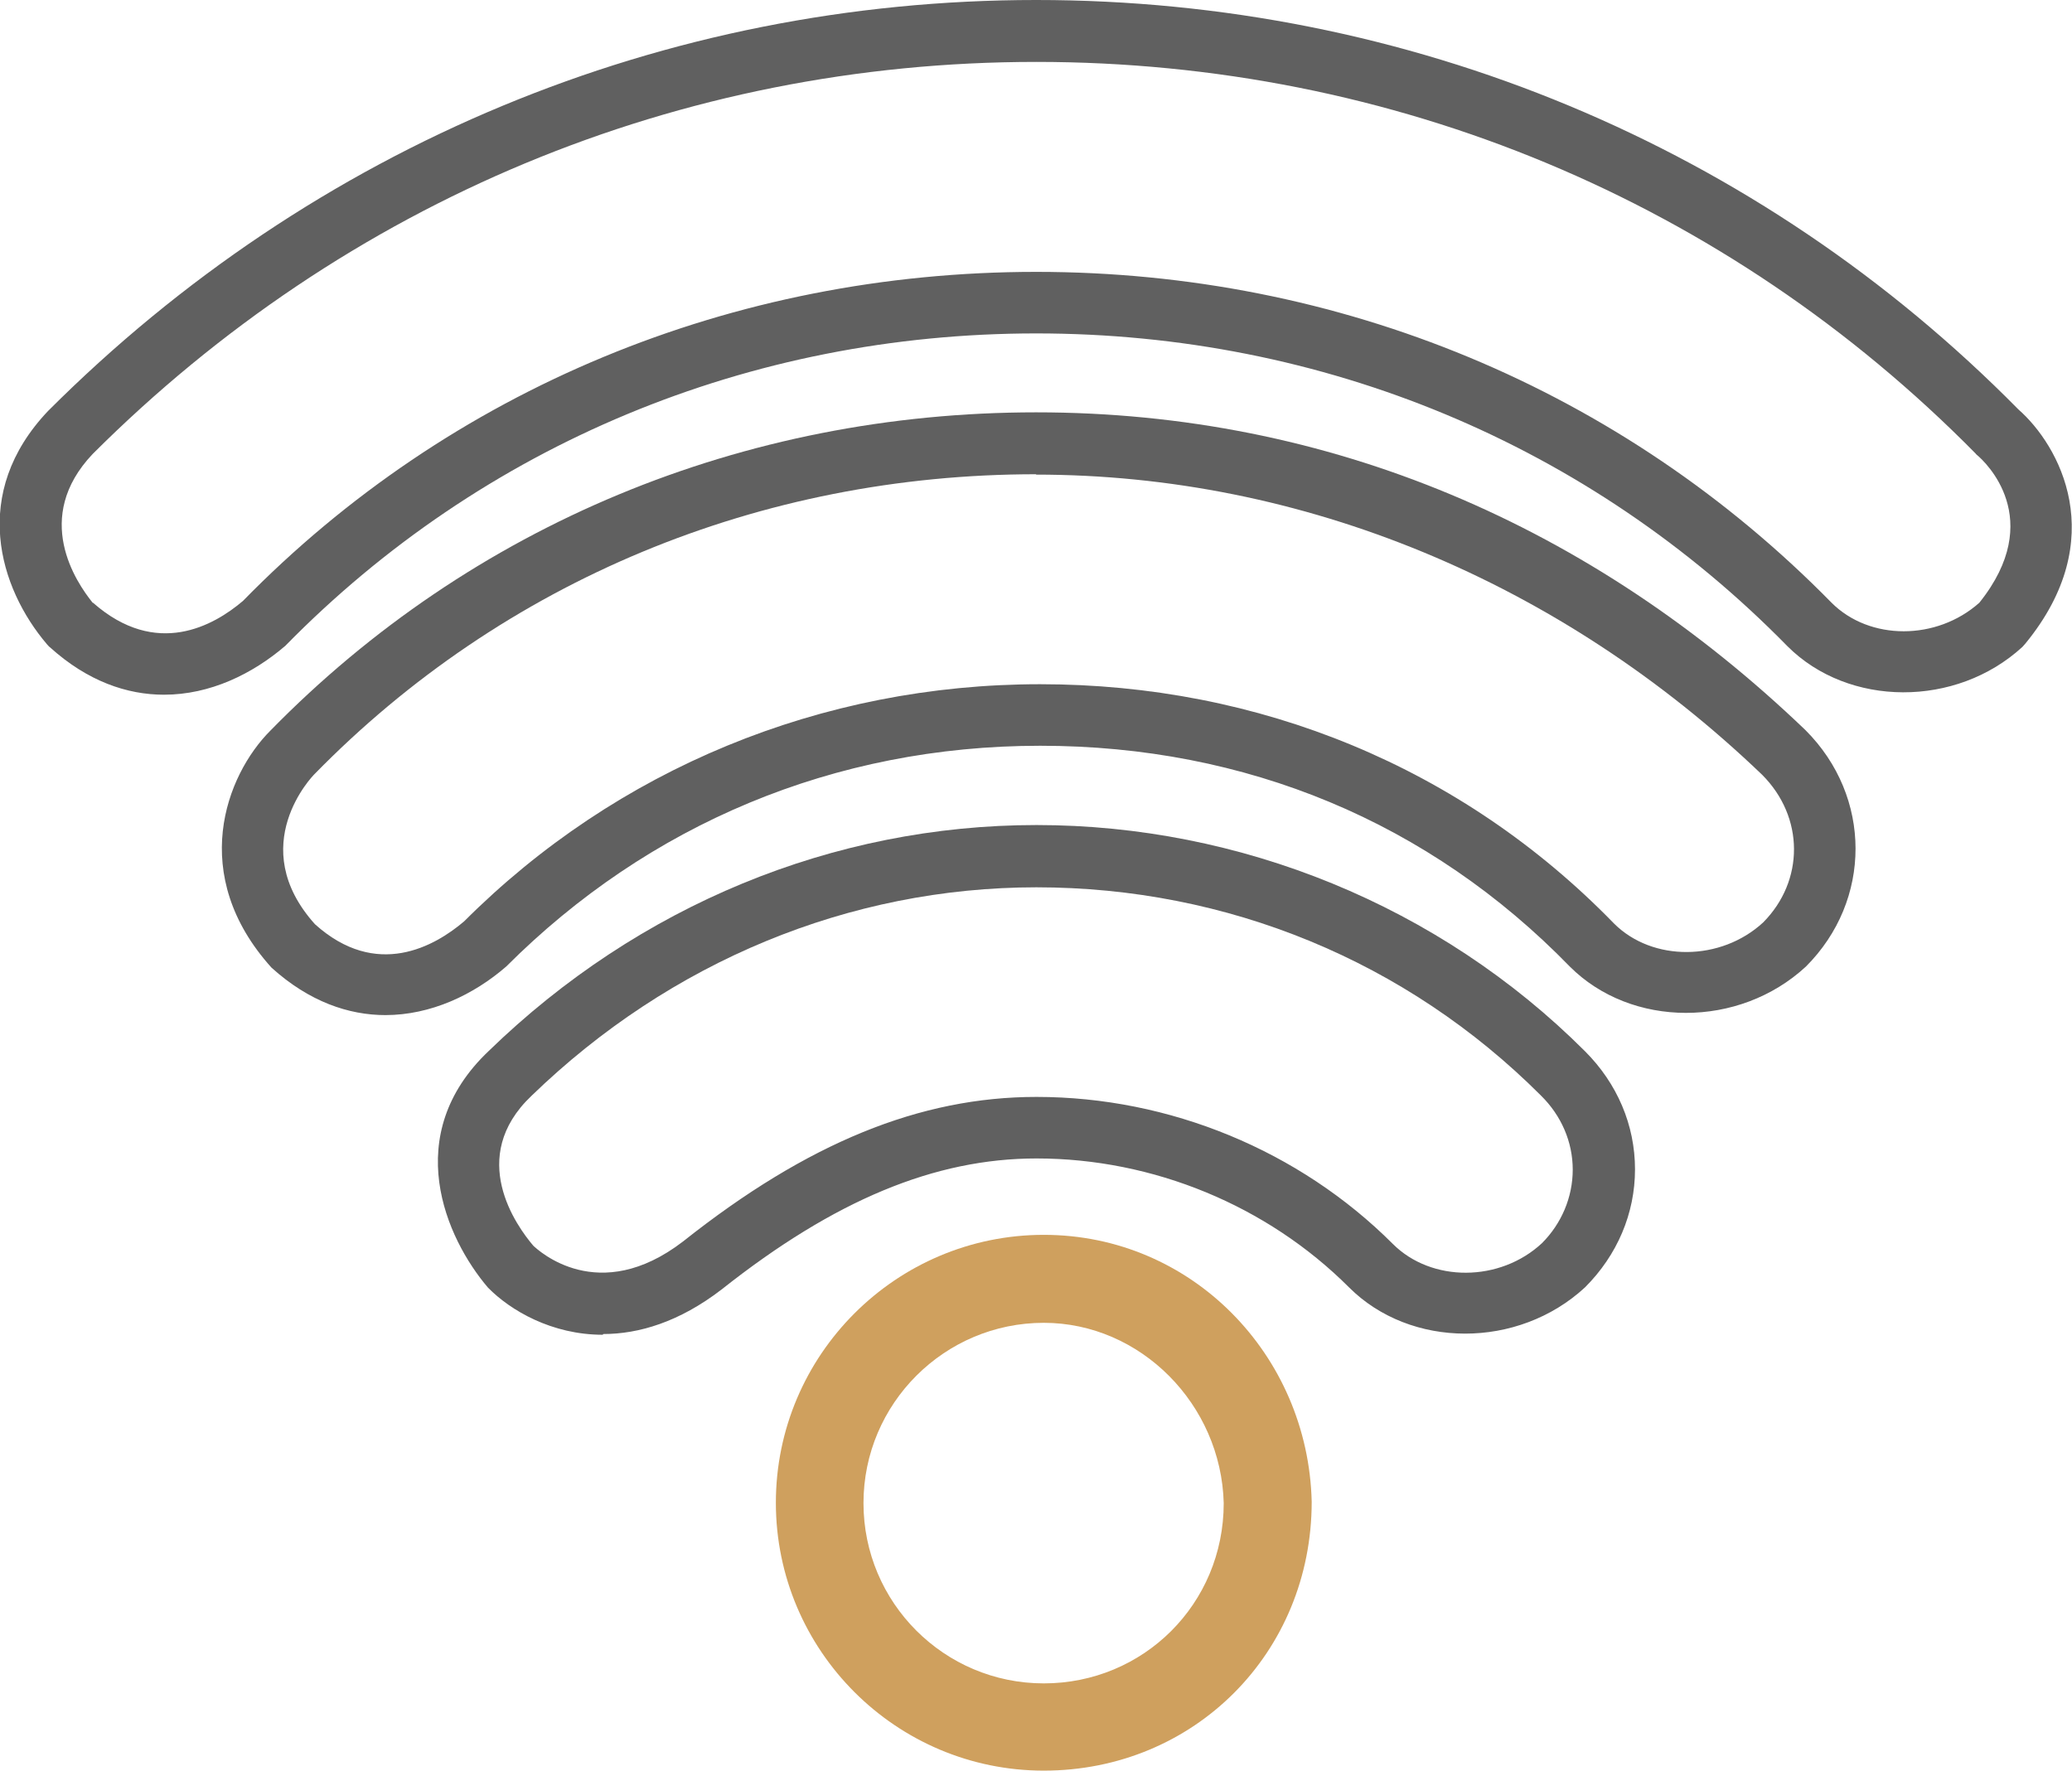
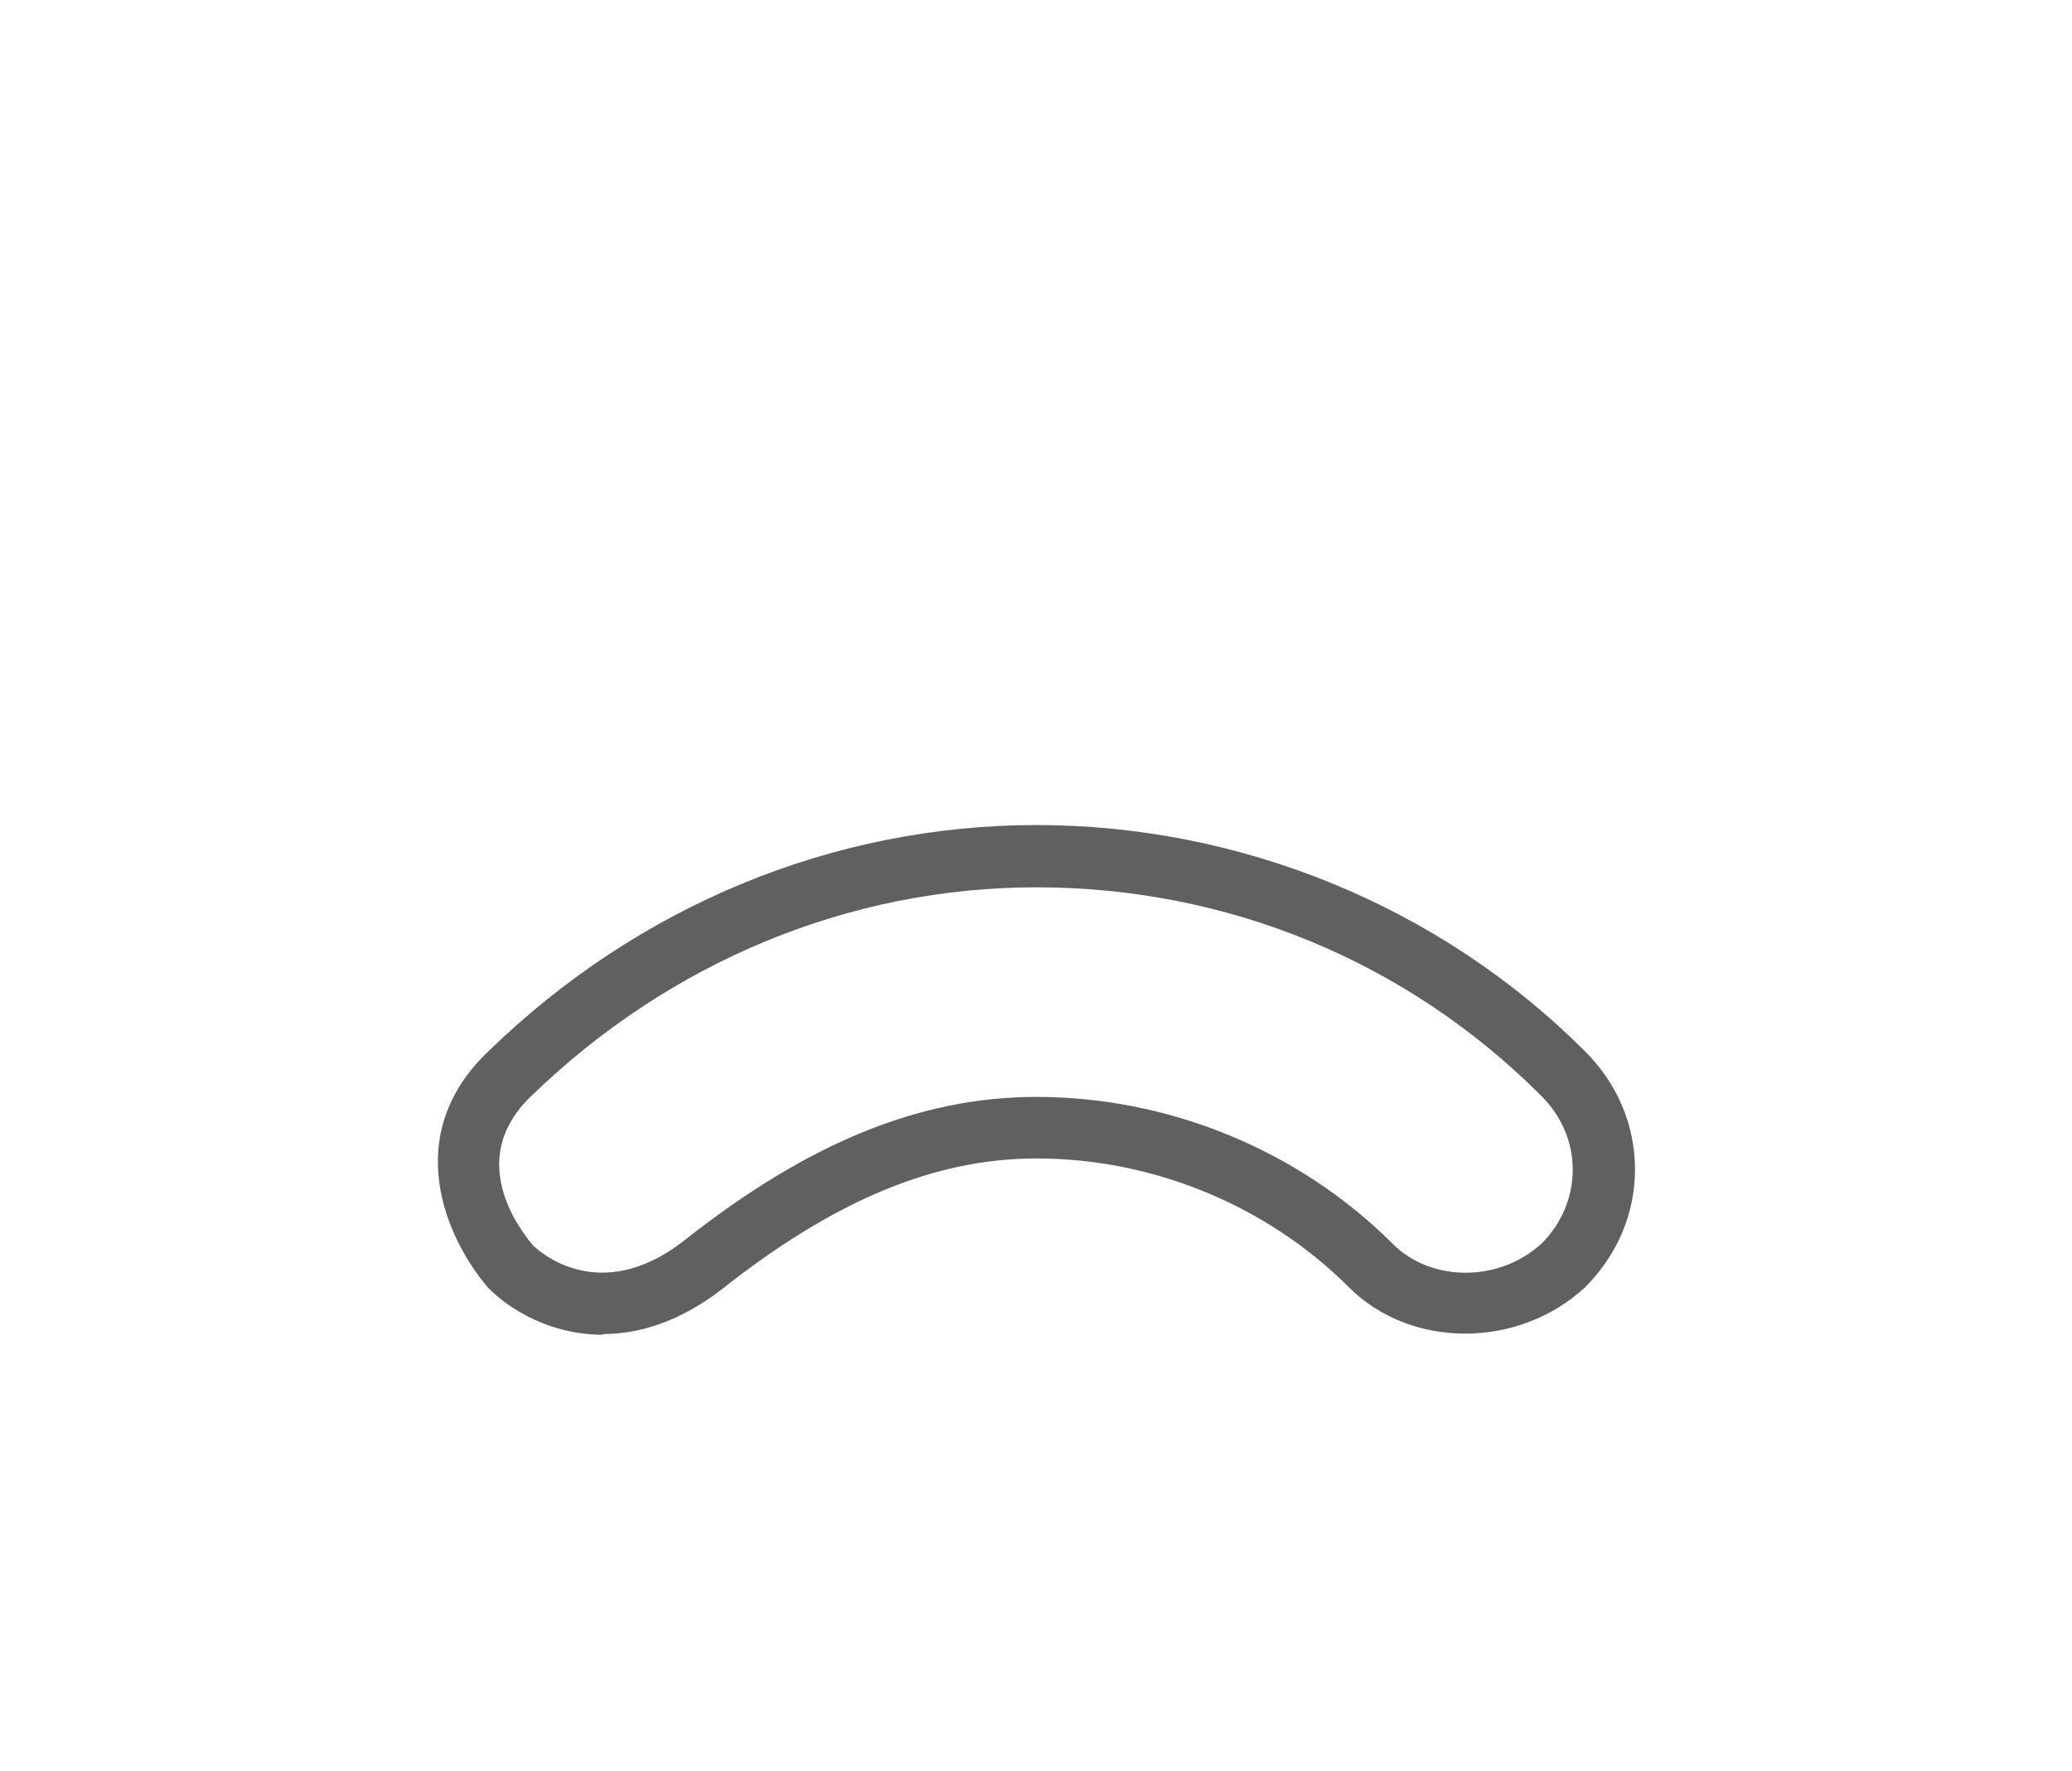
<svg xmlns="http://www.w3.org/2000/svg" id="Camada_2" data-name="Camada 2" viewBox="0 0 57.23 48.91">
  <g id="Layer_1" data-name="Layer 1">
    <g>
-       <path d="m4.53,19.19c-1.02,0-2.11-.37-3.15-1.31-.03-.02-.05-.05-.08-.08-1.33-1.56-2.13-4.18.03-6.45C8.66,4.02,18.35,0,28.62,0s19.94,4.02,27.13,11.31c1.12.98,2.57,3.57.19,6.47-.03.03-.05.06-.08.09-1.83,1.68-4.8,1.67-6.49-.02-5.46-5.57-12.83-8.64-20.75-8.64s-15.29,3.07-20.74,8.63c-.91.78-2.08,1.35-3.35,1.35Zm-1.96-2.54c1.75,1.54,3.34.63,4.14-.05,5.72-5.85,13.53-9.09,21.91-9.09s16.19,3.25,21.97,9.14c1.05,1.05,2.9,1.05,4.08,0,1.86-2.32.15-3.9-.05-4.07-.02-.02-.04-.03-.05-.05C47.69,5.55,38.48,1.71,28.62,1.71S9.55,5.56,2.56,12.54c-1.67,1.76-.46,3.54,0,4.11Zm52.72.6h0,0Z" style="fill: #606060;" />
-       <path d="m10.65,28.04c-1.02,0-2.11-.37-3.15-1.31-2.31-2.56-1.27-5.31-.03-6.55,5.55-5.67,13.06-8.79,21.15-8.79s15.35,3.12,21.25,8.78c1.84,1.84,1.84,4.7.01,6.53-1.85,1.71-4.82,1.7-6.52,0-3.88-3.99-8.94-6.1-14.63-6.1s-10.82,2.17-14.75,6.1c-.9.78-2.08,1.34-3.34,1.34Zm17.97-14.94c-7.62,0-14.71,2.94-19.94,8.29-.03.03-1.93,1.97.02,4.14,1.7,1.53,3.31.61,4.12-.08,4.21-4.21,9.87-6.55,15.91-6.55s11.65,2.29,15.85,6.61c1.06,1.06,2.95,1.05,4.12-.03,1.14-1.15,1.14-2.91-.03-4.08-5.57-5.34-12.7-8.29-20.06-8.29h0Z" style="fill: #606060;" />
      <path d="m16.65,36.87c-1.41,0-2.55-.67-3.17-1.3-1.17-1.37-2.43-4.22.02-6.54,4.14-4.02,9.52-6.24,15.13-6.24s11.12,2.22,15.15,6.25c.89.89,1.38,2.04,1.38,3.26s-.49,2.37-1.38,3.26c-1.85,1.71-4.82,1.7-6.52,0-2.26-2.26-5.41-3.56-8.63-3.56-2.81,0-5.58,1.15-8.7,3.62-1.17.9-2.29,1.23-3.27,1.23Zm11.98-12.36c-5.17,0-10.12,2.05-13.95,5.76-1.79,1.7-.41,3.6.05,4.14.14.13,1.8,1.68,4.14-.12,3.43-2.72,6.54-3.99,9.76-3.99,3.67,0,7.26,1.48,9.84,4.06,1.07,1.07,2.96,1.06,4.12-.02.54-.54.85-1.27.85-2.03s-.31-1.49-.88-2.05c-3.71-3.71-8.66-5.75-13.94-5.75Z" style="fill: #606060;" />
-       <path d="m28.83,48.91c-4.08,0-7.4-3.32-7.4-7.4s3.32-7.4,7.4-7.4,7.3,3.31,7.4,7.37c0,4.18-3.25,7.43-7.4,7.43Zm0-12.37c-2.74,0-4.98,2.23-4.98,4.98s2.23,4.98,4.98,4.98,4.97-2.19,4.97-4.98c-.07-2.73-2.3-4.98-4.97-4.98Z" style="fill: #cfa05e;" />
    </g>
  </g>
</svg>